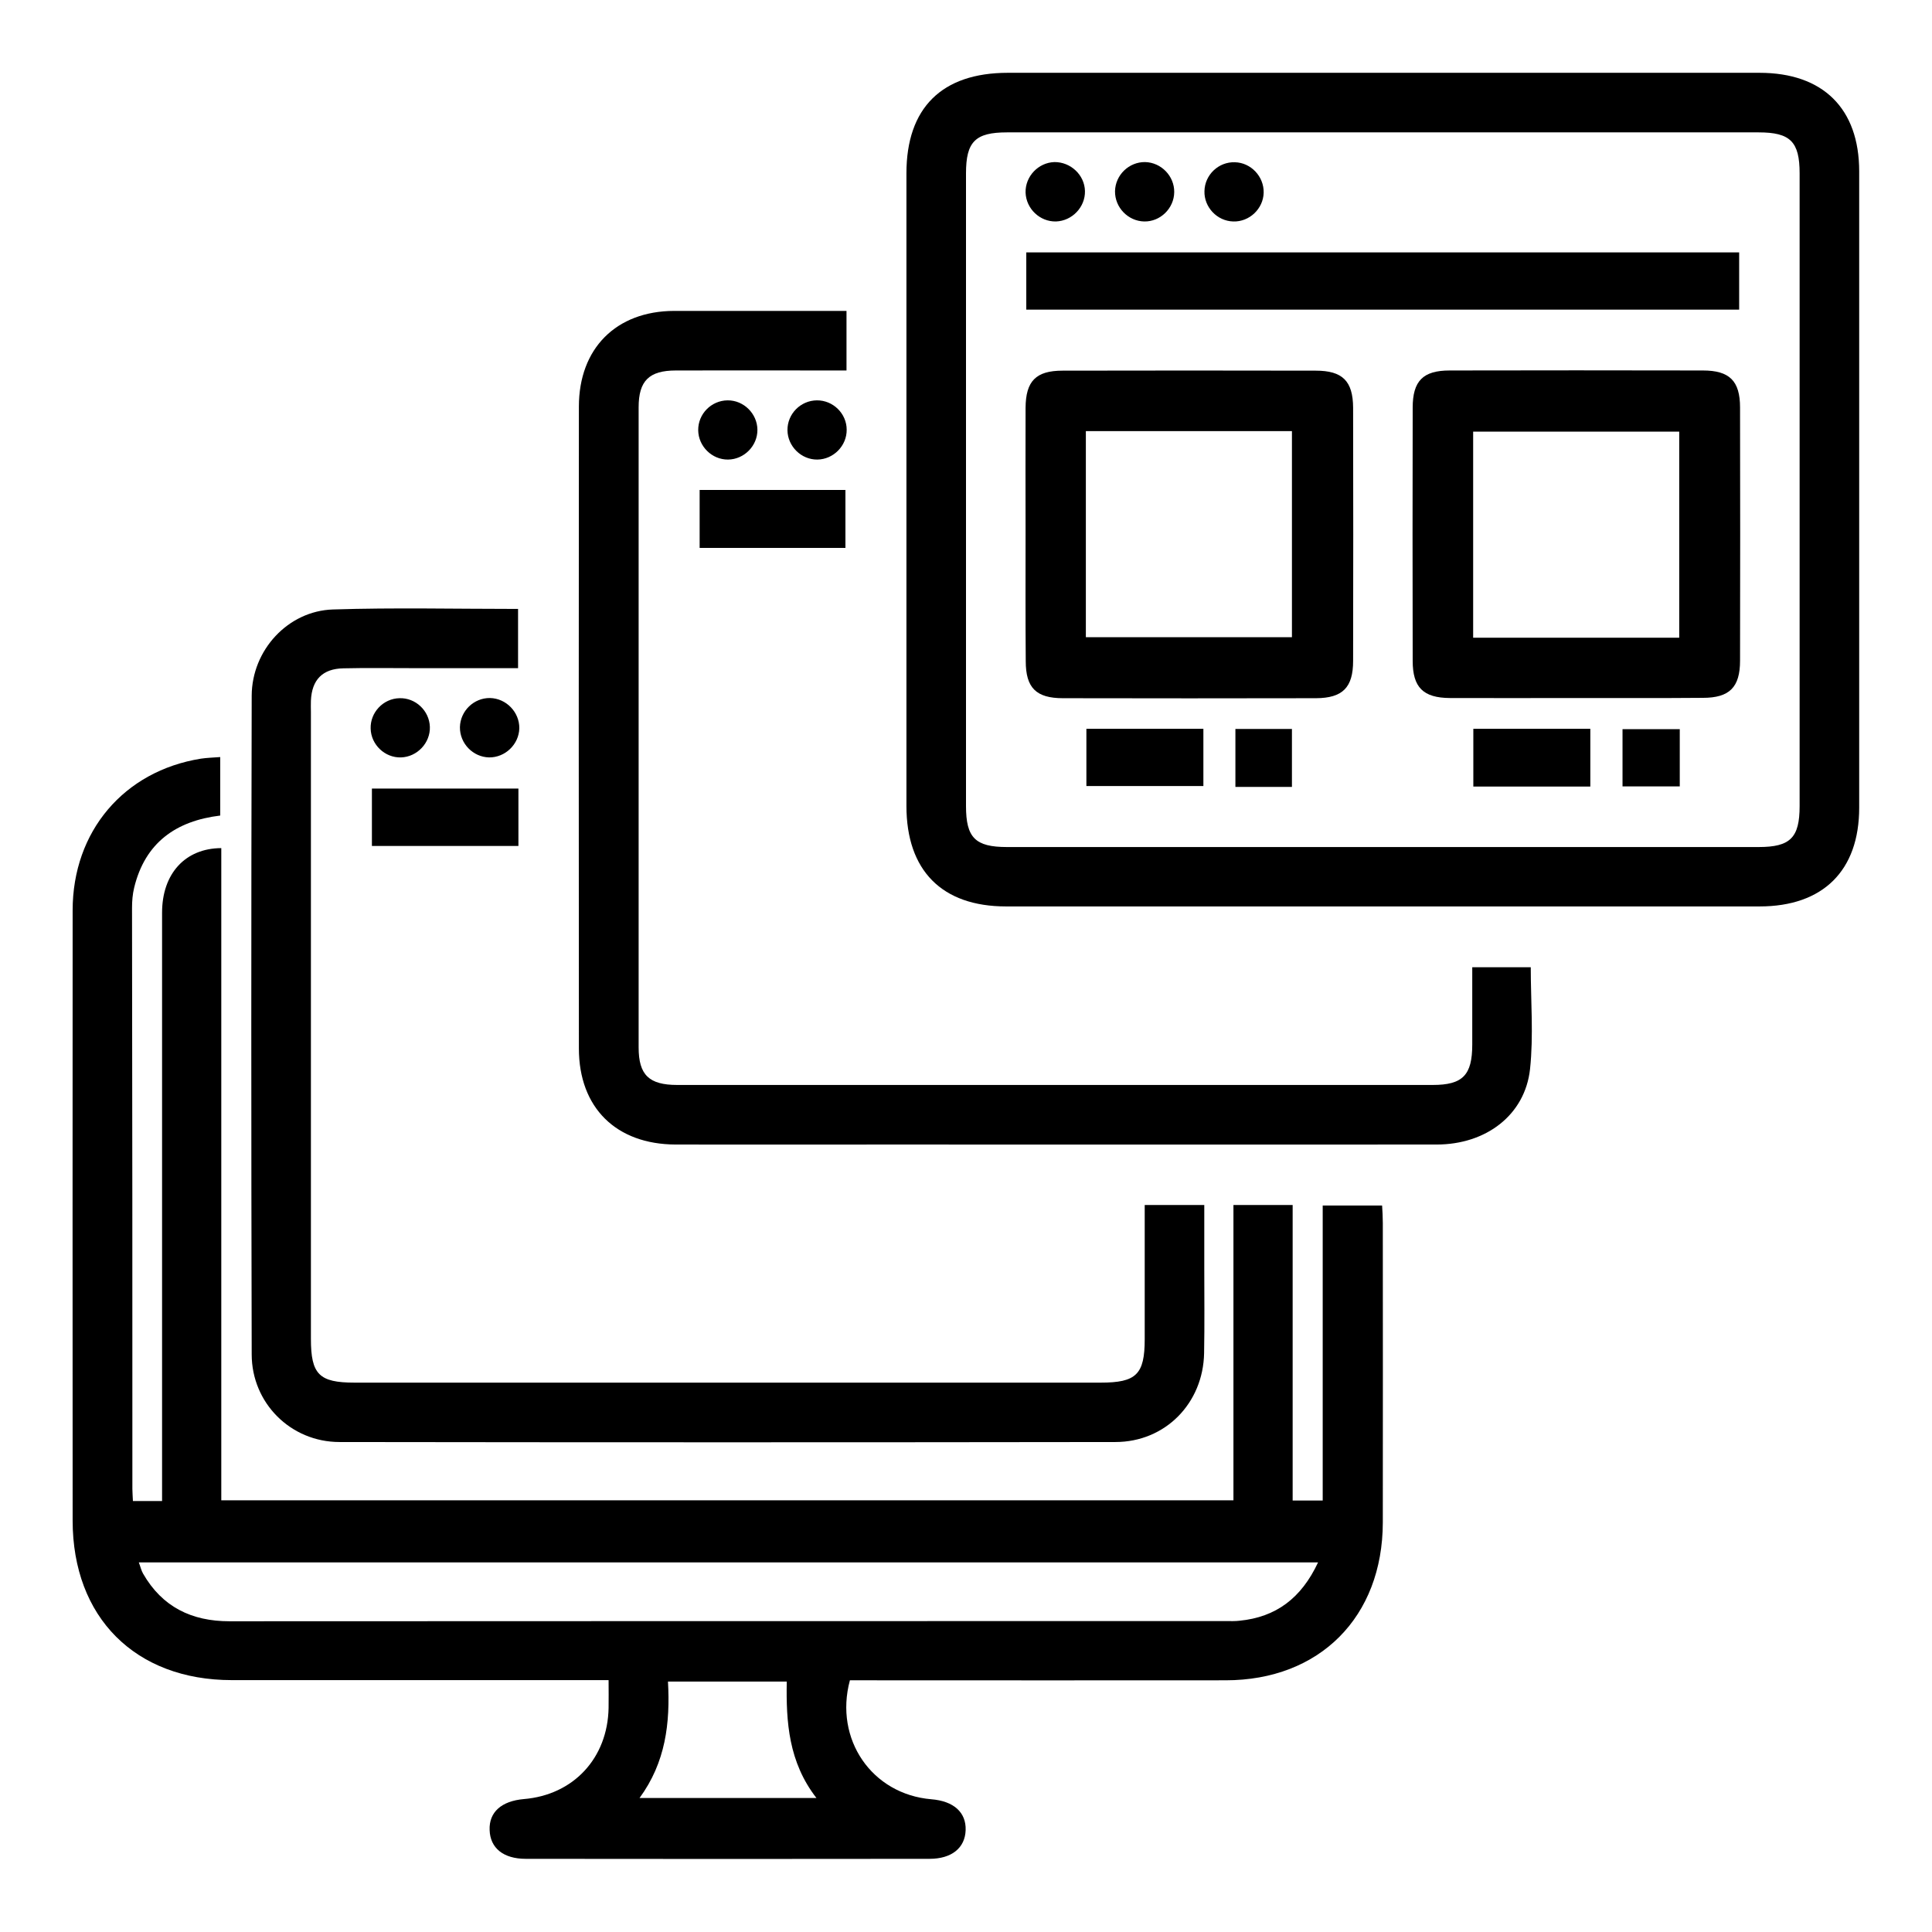
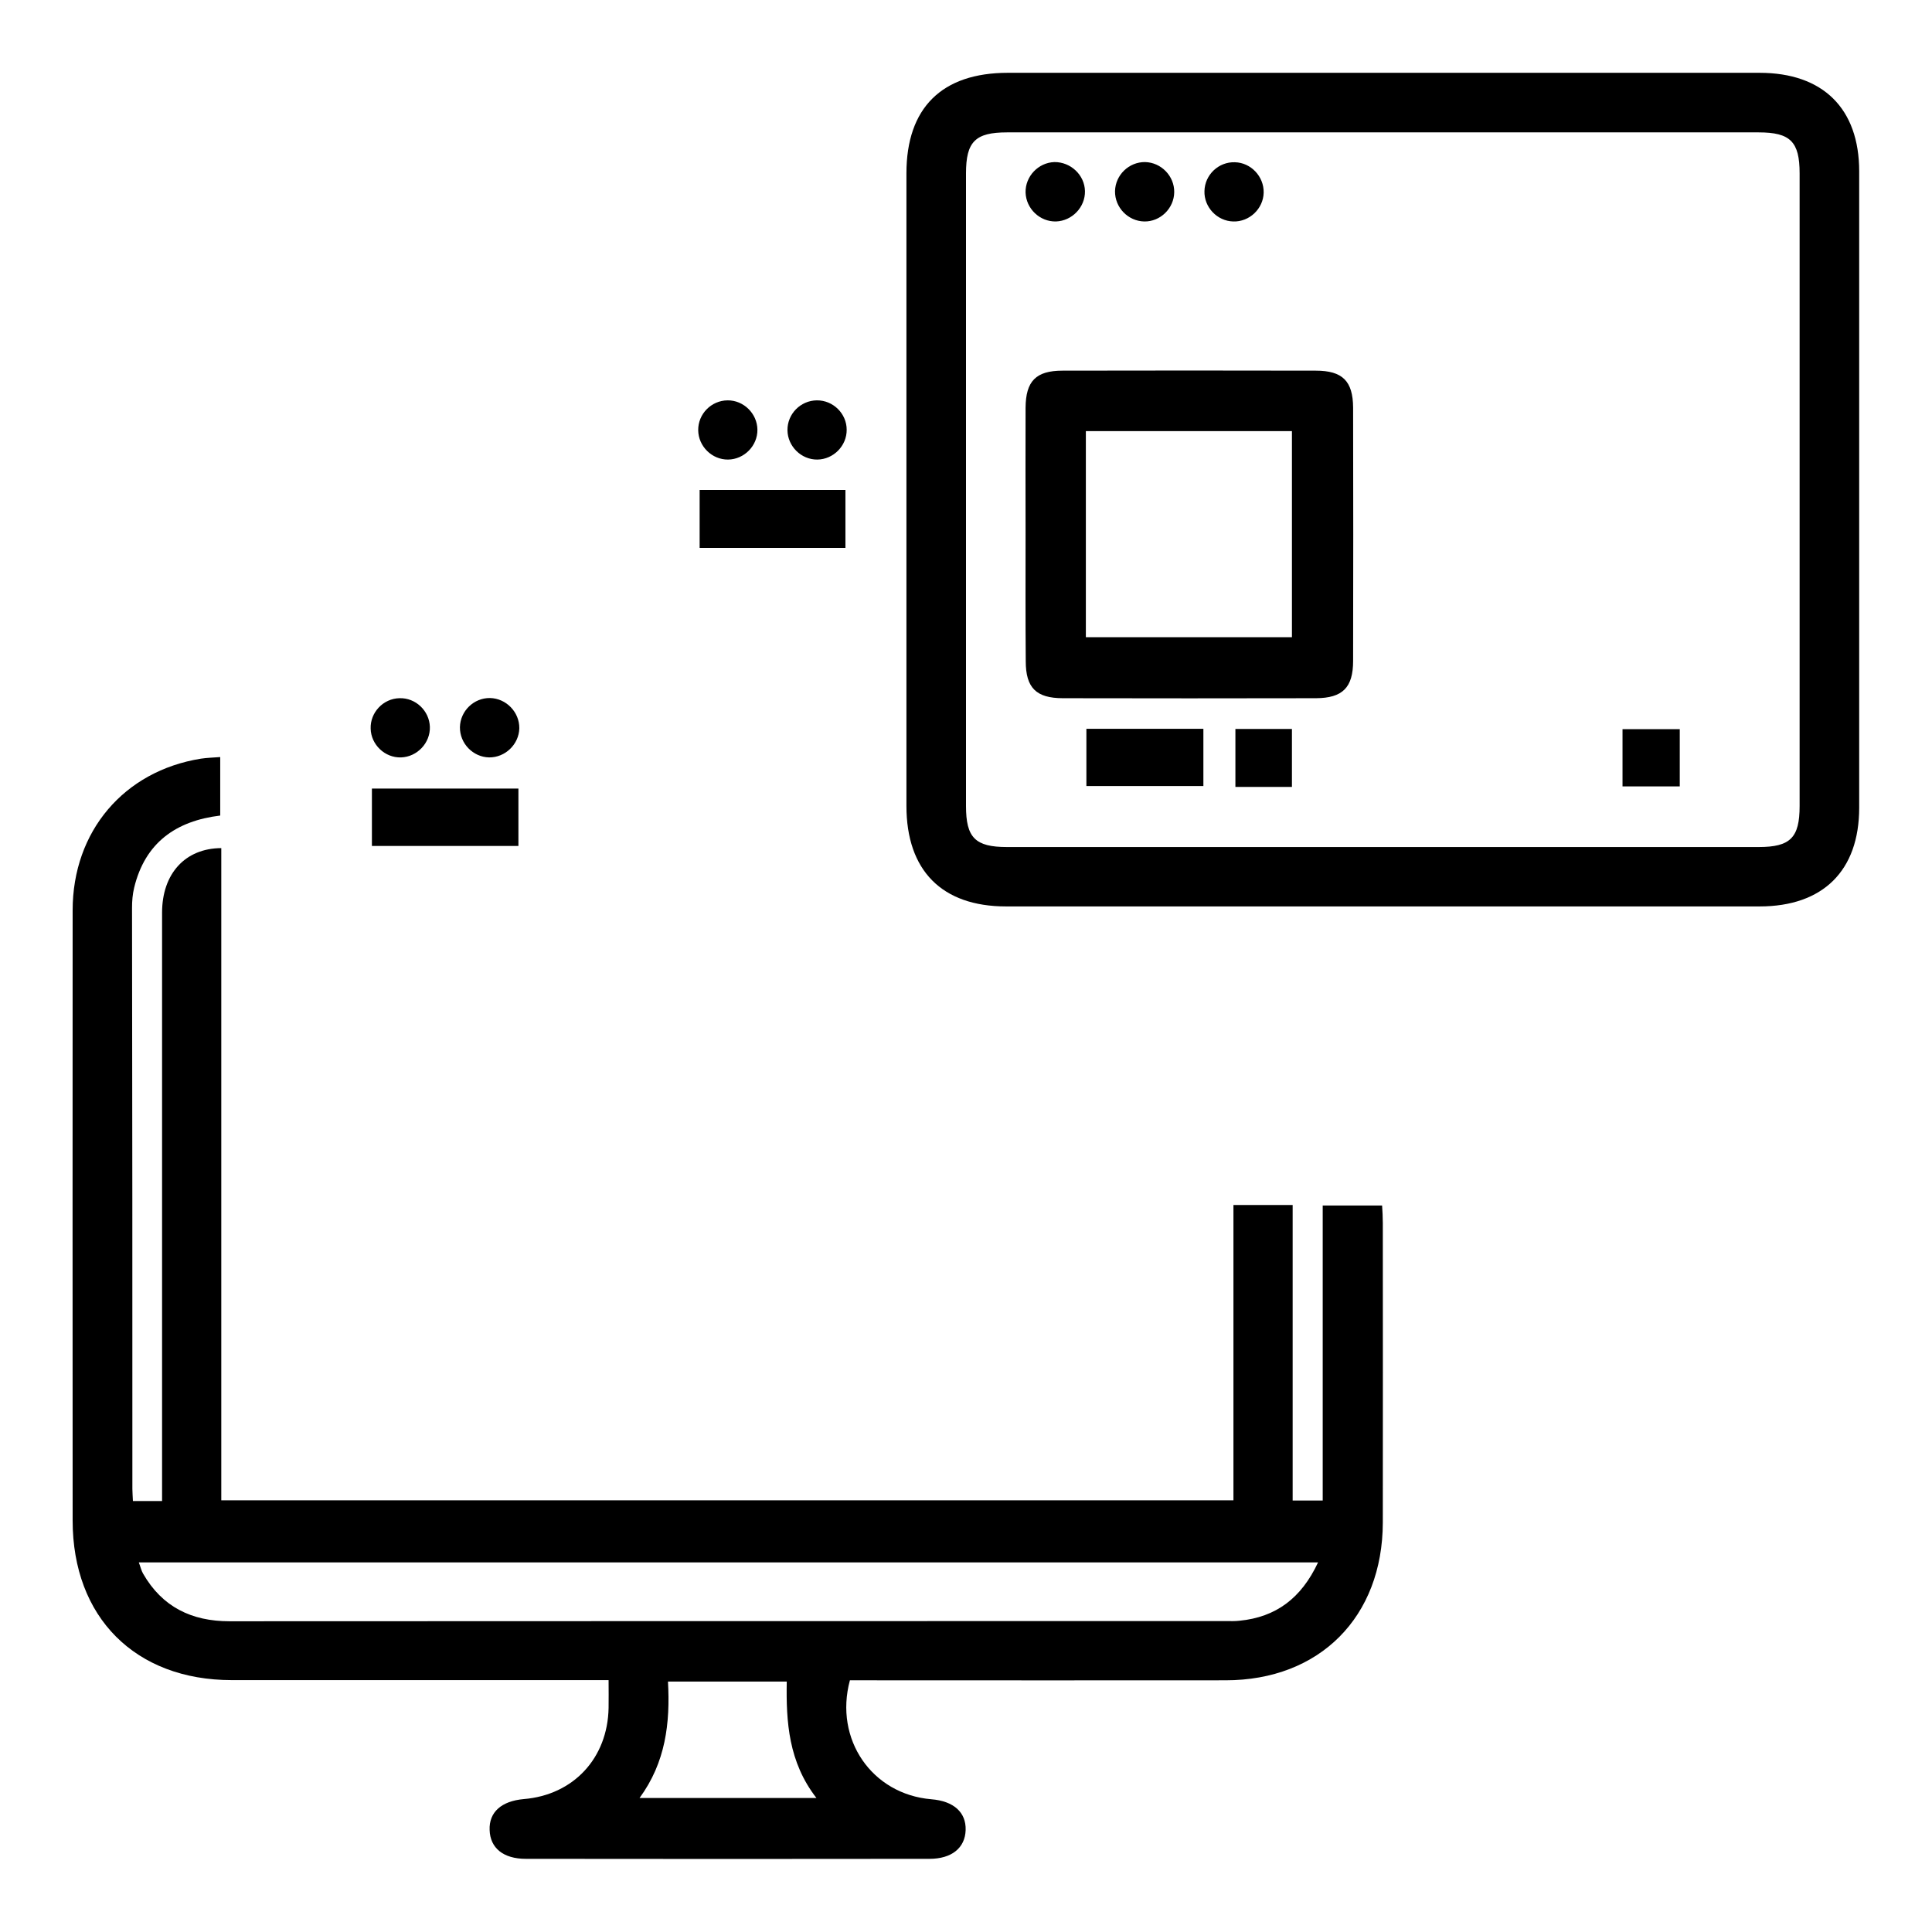
<svg xmlns="http://www.w3.org/2000/svg" version="1.1" id="Layer_1" x="0px" y="0px" viewBox="0 0 1080 1080" style="enable-background:new 0 0 1080 1080;" xml:space="preserve">
  <g>
    <path d="M74.3,839.1c5.9,0,10.6,0,16.3,0c0-4.5,0-8.6,0-12.7c0-105.4,0-210.8,0-316.2c0-21.8,12.9-36,33.1-36.1   c0,121.3,0,242.6,0,364.6c188.6,0,376.7,0,565.8,0c0-54.7,0-109.6,0-165.1c11.4,0,21.7,0,33.1,0c0,54.7,0,109.6,0,165.2   c6.1,0,11,0,16.8,0c0-54.8,0-109.5,0-164.9c11.2,0,21.7,0,33.2,0c0.2,3.1,0.4,6.5,0.4,9.8c0,55.8,0.1,111.6,0,167.4   c-0.1,52.8-35.3,88.2-87.9,88.2c-66.2,0.1-132.4,0-198.7,0c-3.8,0-7.6,0-11.3,0c-8.9,33,12.3,63.7,45.5,66.5   c12.5,1,19.5,7.3,19.2,17.2c-0.3,10-7.8,16.1-20.2,16.1c-75.2,0.1-150.5,0.1-225.7,0c-12.5,0-19.9-6-20.2-16.1   c-0.4-10,6.6-16.2,19.1-17.3c27.8-2.3,46.9-22.9,47.4-51c0.1-4.8,0-9.6,0-15.5c-4.5,0-8.2,0-11.9,0c-66.2,0-132.4,0-198.7,0   c-54,0-89-35.1-89-89.2c0-113.7-0.1-227.4,0-341.1c0-44.2,28.7-77.9,71.7-84.8c3.4-0.5,6.8-0.6,10.8-0.9c0,11.2,0,21.8,0,32.7   c-24.8,3-42,15.2-48.1,40.3c-0.9,3.7-1.2,7.5-1.2,11.3C74,616,74,724.1,74,832.3C74,834.3,74.2,836.3,74.3,839.1z M736.8,873.4   c-220.6,0-439.4,0-659.2,0c1,2.6,1.4,4.6,2.4,6.3c10.7,18.6,27.1,26.6,48.3,26.6c185.8-0.1,371.5-0.1,557.3-0.1   c2.4,0,4.9,0.1,7.3-0.2C713.2,904,727.4,893.5,736.8,873.4z M357.5,1005.1c33.7,0,65.6,0,98.9,0c-15.6-20.1-17-42.5-16.6-65.1   c-22.6,0-44,0-66.4,0C374.7,963.2,372.1,985.2,357.5,1005.1z" />
    <path d="M773.5,40.7c70,0,140,0,210.1,0c35.5,0,55.7,20,55.7,55.1c0,118.6,0,237.1,0,355.7c0,35.2-20.2,55.2-55.7,55.2   c-140.4,0-280.8,0-421.2,0c-35.9,0-55.7-20.1-55.7-56.2c0-117.9,0-235.7,0-353.6c0-36.6,19.8-56.2,56.7-56.2   C633.5,40.7,703.5,40.7,773.5,40.7z M774.1,74c-70.4,0-140.8,0-211.2,0c-17.7,0-22.9,5.2-22.9,22.9c0,117.9,0,235.8,0,353.7   c0,17.7,5.2,22.9,22.9,22.9c140.1,0,280.2,0,420.2,0c17.7,0,22.9-5.2,22.9-22.9c0-117.9,0-235.8,0-353.7c0-17.7-5.2-22.9-22.9-22.9   C913.5,74,843.8,74,774.1,74z" />
-     <path d="M639.9,673.6c11.3,0,21.6,0,33.3,0c0,11.7,0,23.4,0,35c0,15.9,0.2,31.9-0.1,47.8c-0.5,28-21.7,49.7-49.6,49.7   c-144.6,0.2-289.1,0.2-433.7,0c-27.3,0-49.1-21.8-49.1-49c-0.3-122.7-0.3-245.5,0-368.2c0.1-25.5,20.3-47.4,45.4-48.2   c34.2-1.1,68.5-0.3,103.5-0.3c0,11,0,21.5,0,33.1c-19.8,0-39.5,0-59.1,0c-12.8,0-25.7-0.2-38.5,0.1c-11.7,0.2-17.7,6.4-18.2,18.1   c-0.1,2.1,0,4.2,0,6.2c0,116.8,0,233.7,0,350.5c0,19.9,4.6,24.5,24.4,24.5c139,0,278,0,417.1,0c19.9,0,24.6-4.6,24.6-24.3   C639.9,724.1,639.9,699.5,639.9,673.6z" />
-     <path d="M473.2,173.8c0,11.6,0,21.6,0,33.3c-3.8,0-7.5,0-11.1,0c-28.1,0-56.2-0.1-84.2,0c-15.1,0-20.9,5.8-20.9,20.6   c0,119.3,0,238.5,0,357.8c0,15.4,5.8,21,21.6,21c140.8,0,281.5,0,422.3,0c16.8,0,22.1-5.5,22.1-22.6c0-14.2,0-28.3,0-43.2   c11.1,0,21.6,0,32.7,0c0,19,1.6,38.2-0.4,56.9c-2.8,25.7-24.6,42.2-52.2,42.2c-101.9,0.1-203.8,0-305.8,0c-39.9,0-79.7,0.1-119.6,0   c-33.3-0.1-54.1-20.6-54.1-53.7c-0.1-119.6-0.1-239.2,0-358.8c0-32.5,20.8-53.4,53.2-53.5C408.7,173.8,440.5,173.8,473.2,173.8z" />
    <path d="M391.1,273.9c27.5,0,54.1,0,81.5,0c0,10.7,0,21.2,0,32.4c-26.9,0-54,0-81.5,0C391.1,295.5,391.1,284.7,391.1,273.9z" />
    <path d="M289.8,440.8c0,11.1,0,21.4,0,32.1c-27.4,0-54.2,0-81.9,0c0-10.4,0-20.9,0-32.1C234.9,440.8,262,440.8,289.8,440.8z" />
    <path d="M423.4,240.2c0.1,9-7.4,16.6-16.4,16.7c-9,0.1-16.6-7.4-16.7-16.4c-0.1-9.1,7.3-16.6,16.4-16.7   C415.7,223.7,423.3,231.2,423.4,240.2z" />
    <path d="M473.3,240.2c0.1,9-7.4,16.6-16.4,16.7c-9,0.1-16.6-7.4-16.7-16.4c-0.1-9.1,7.3-16.6,16.4-16.7   C465.7,223.7,473.3,231.2,473.3,240.2z" />
    <path d="M240.3,406.3c0.3,9-7.1,16.8-16.1,17.1c-9,0.3-16.8-7.1-17-16.1c-0.3-9,7-16.8,16.1-17C232.3,390,240,397.3,240.3,406.3z" />
    <path d="M290.3,407.1c-0.2,9-7.9,16.4-16.9,16.3c-9-0.2-16.4-7.8-16.3-16.9c0.2-9.1,7.8-16.4,16.8-16.3   C283,390.4,290.4,398.1,290.3,407.1z" />
    <path d="M573.3,297.7c0-23.2-0.1-46.5,0-69.7c0.1-15,5.8-20.8,20.7-20.8c47.2-0.1,94.3-0.1,141.5,0c15,0,20.8,5.8,20.9,20.7   c0.1,47.2,0.1,94.3,0,141.5c0,15-5.9,20.8-20.7,20.9c-47.2,0.1-94.3,0.1-141.5,0c-15,0-20.8-5.8-20.8-20.7   C573.2,345.5,573.3,321.6,573.3,297.7z M607,356.2c39.1,0,77.3,0,115.2,0c0-39,0-77.2,0-115.2c-38.8,0-76.8,0-115.2,0   C607,279.5,607,317.5,607,356.2z" />
-     <path d="M880.2,390.2c-23.2,0-46.5,0.1-69.7,0c-14.9-0.1-20.8-5.9-20.8-20.8c-0.1-47.2-0.1-94.3,0-141.5c0-15,5.8-20.8,20.7-20.8   c47.2-0.1,94.3-0.1,141.5,0c14.9,0,20.8,5.8,20.8,20.7c0.1,47.2,0.1,94.3,0,141.5c0,14.9-5.9,20.8-20.8,20.8   C928,390.3,904.1,390.2,880.2,390.2z M938.7,356.5c0-39.1,0-77.3,0-115.2c-39,0-77.2,0-115.2,0c0,38.8,0,76.8,0,115.2   C862,356.5,900,356.5,938.7,356.5z" />
-     <path d="M573.7,173.1c0-10.9,0-21.2,0-32c133,0,265.5,0,398.5,0c0,10.7,0,21,0,32C839.7,173.1,707.2,173.1,573.7,173.1z" />
    <path d="M672.7,407.4c0,10.7,0,20.9,0,32c-21.6,0-43.1,0-65.4,0c0-10.4,0-20.9,0-32C629,407.4,650.6,407.4,672.7,407.4z" />
-     <path d="M889,439.7c-22,0-43.4,0-65.4,0c0-10.7,0-21.2,0-32.3c21.7,0,43.3,0,65.4,0C889,418.1,889,428.3,889,439.7z" />
    <path d="M722.2,439.9c-10.9,0-20.9,0-31.6,0c0-10.7,0-21.2,0-32.4c10.3,0,20.8,0,31.6,0C722.2,418.4,722.2,429.1,722.2,439.9z" />
    <path d="M939,407.6c0,11,0,21.3,0,32c-10.7,0-20.9,0-32,0c0-10.3,0-20.8,0-32C917.2,407.6,927.7,407.6,939,407.6z" />
    <path d="M606.5,106.8c0.2,9-7.2,16.7-16.2,17c-9,0.2-16.7-7.1-17-16.2c-0.2-9,7.1-16.7,16.1-17C598.5,90.5,606.3,97.8,606.5,106.8z   " />
    <path d="M639.6,123.8c-9-0.2-16.4-7.8-16.3-16.9c0.2-9.1,7.8-16.4,16.8-16.3c9,0.2,16.4,7.8,16.3,16.8   C656.3,116.5,648.6,124,639.6,123.8z" />
    <path d="M706.4,107.7c-0.2,9-8,16.4-17,16.1c-9-0.2-16.4-8-16.1-17c0.2-9.1,7.9-16.4,17-16.1C699.3,90.9,706.6,98.7,706.4,107.7z" />
  </g>
</svg>